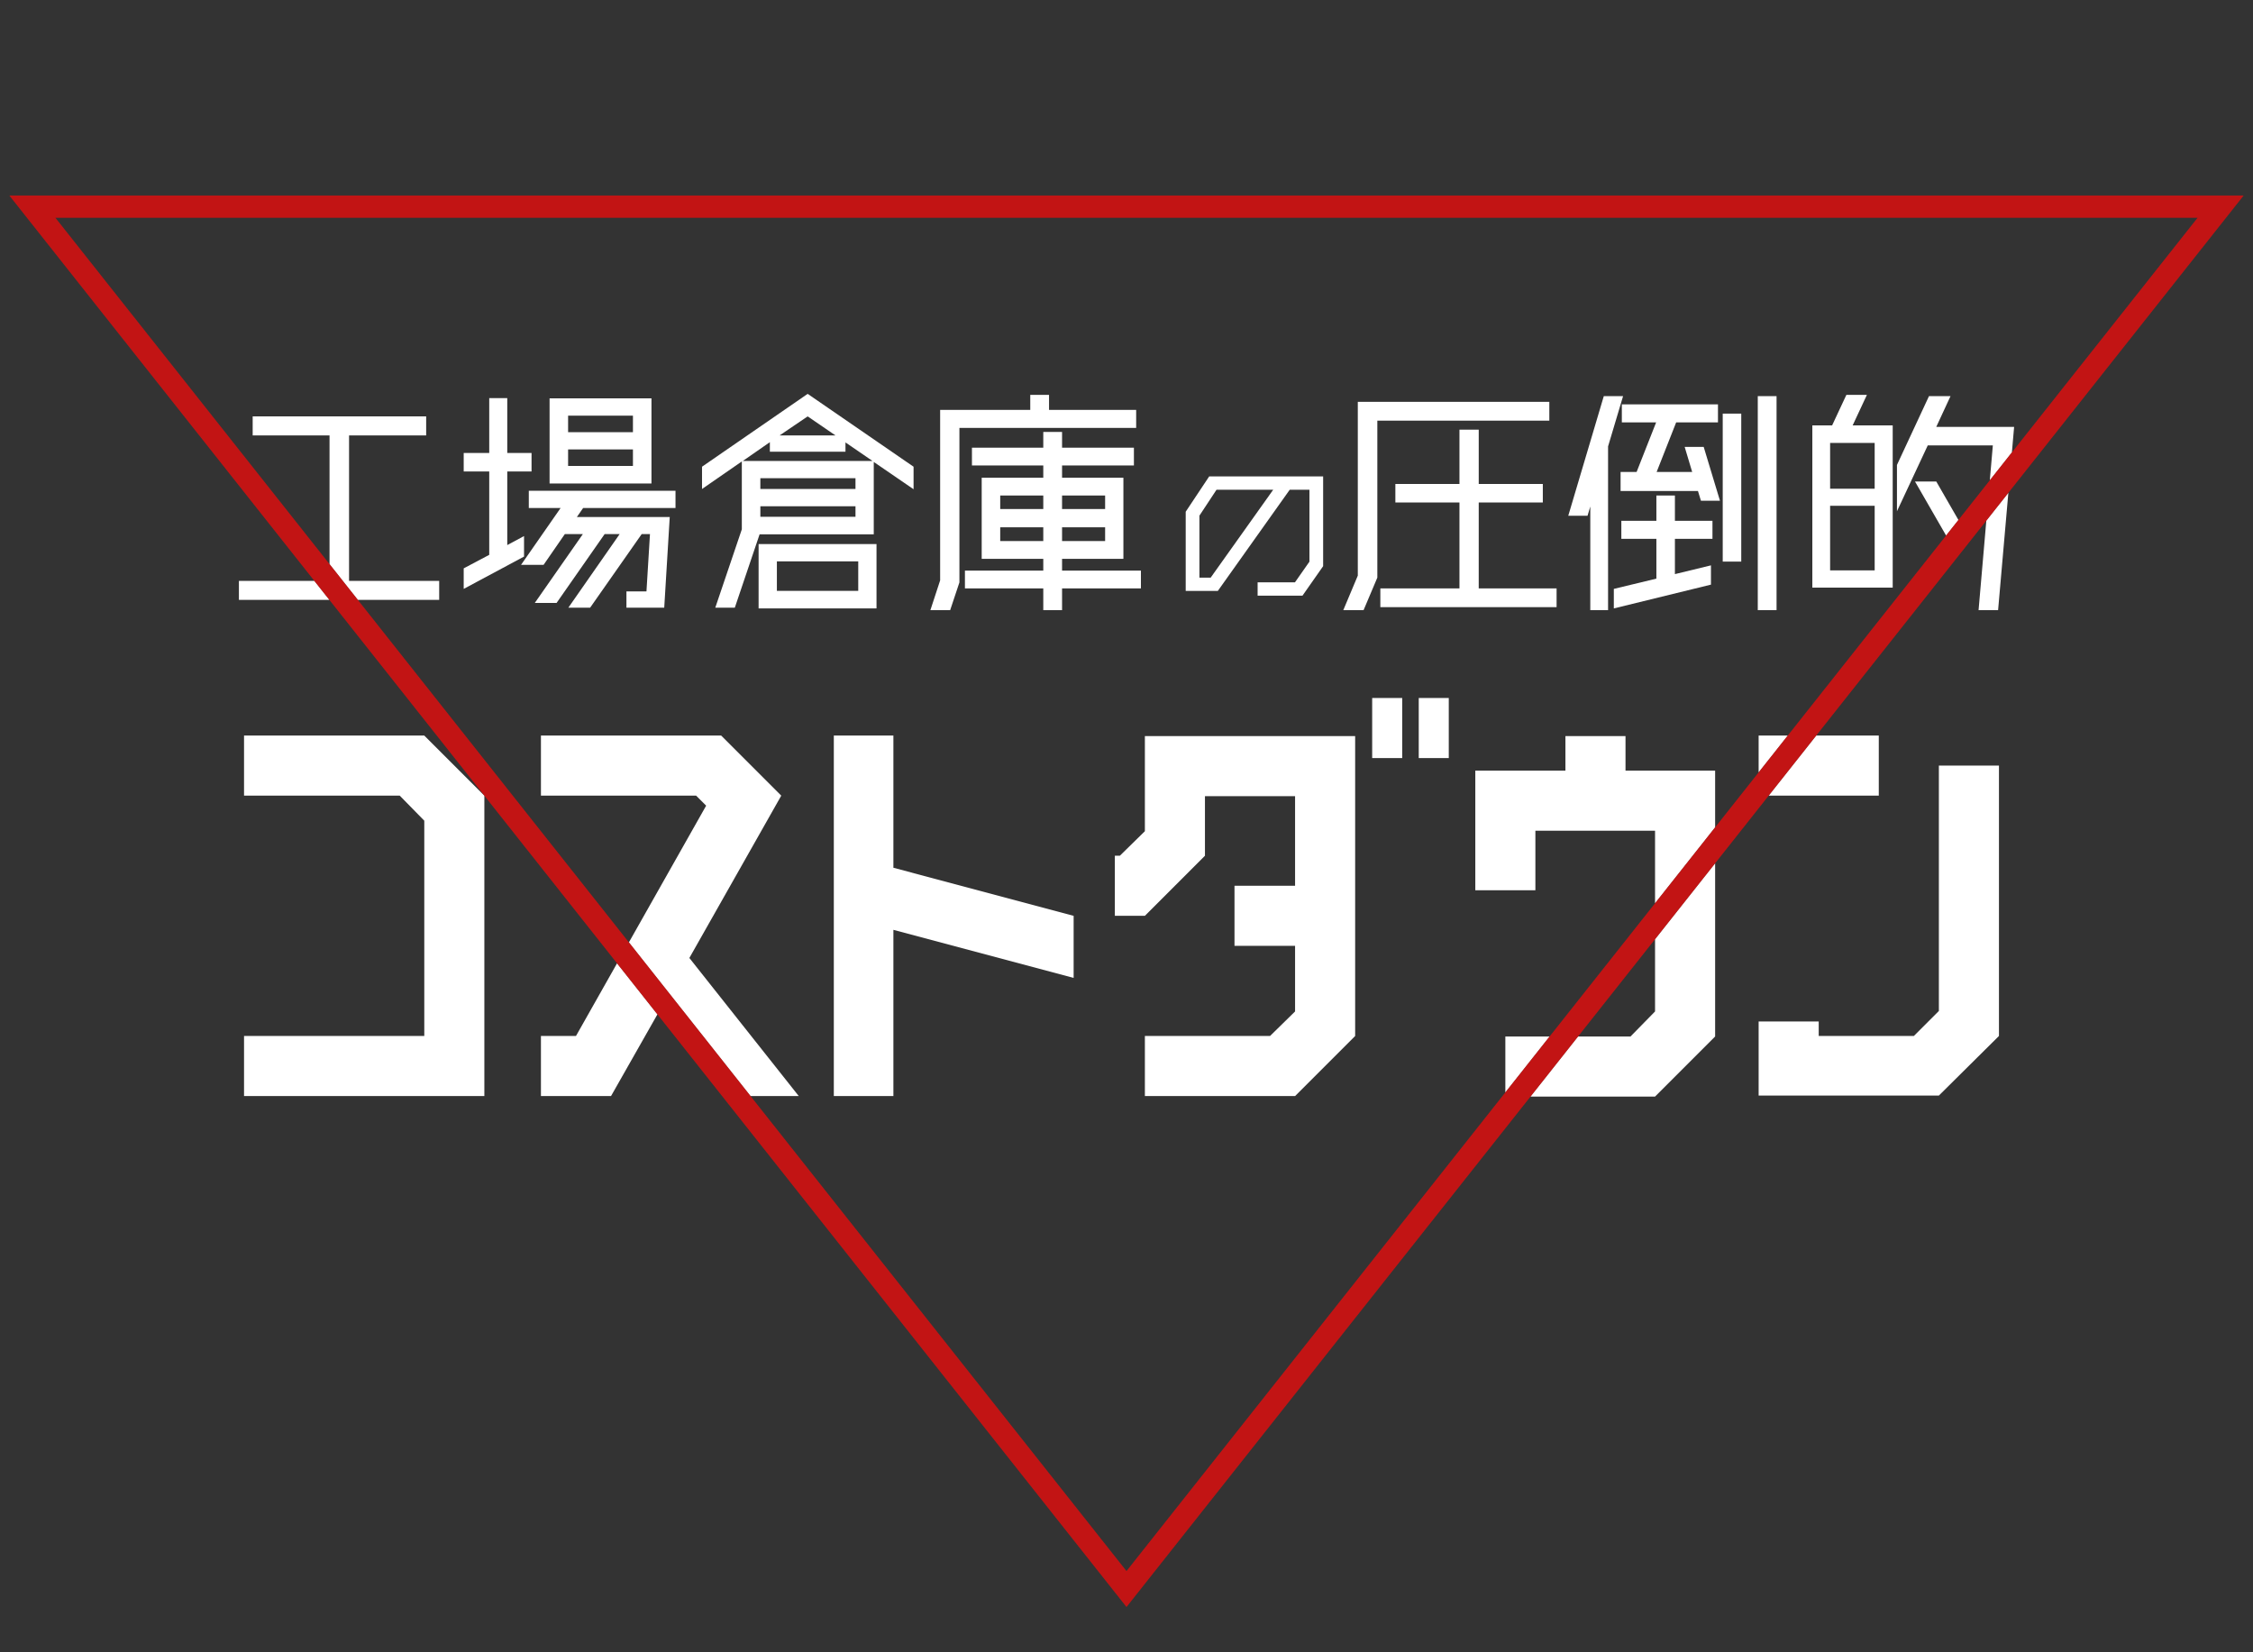
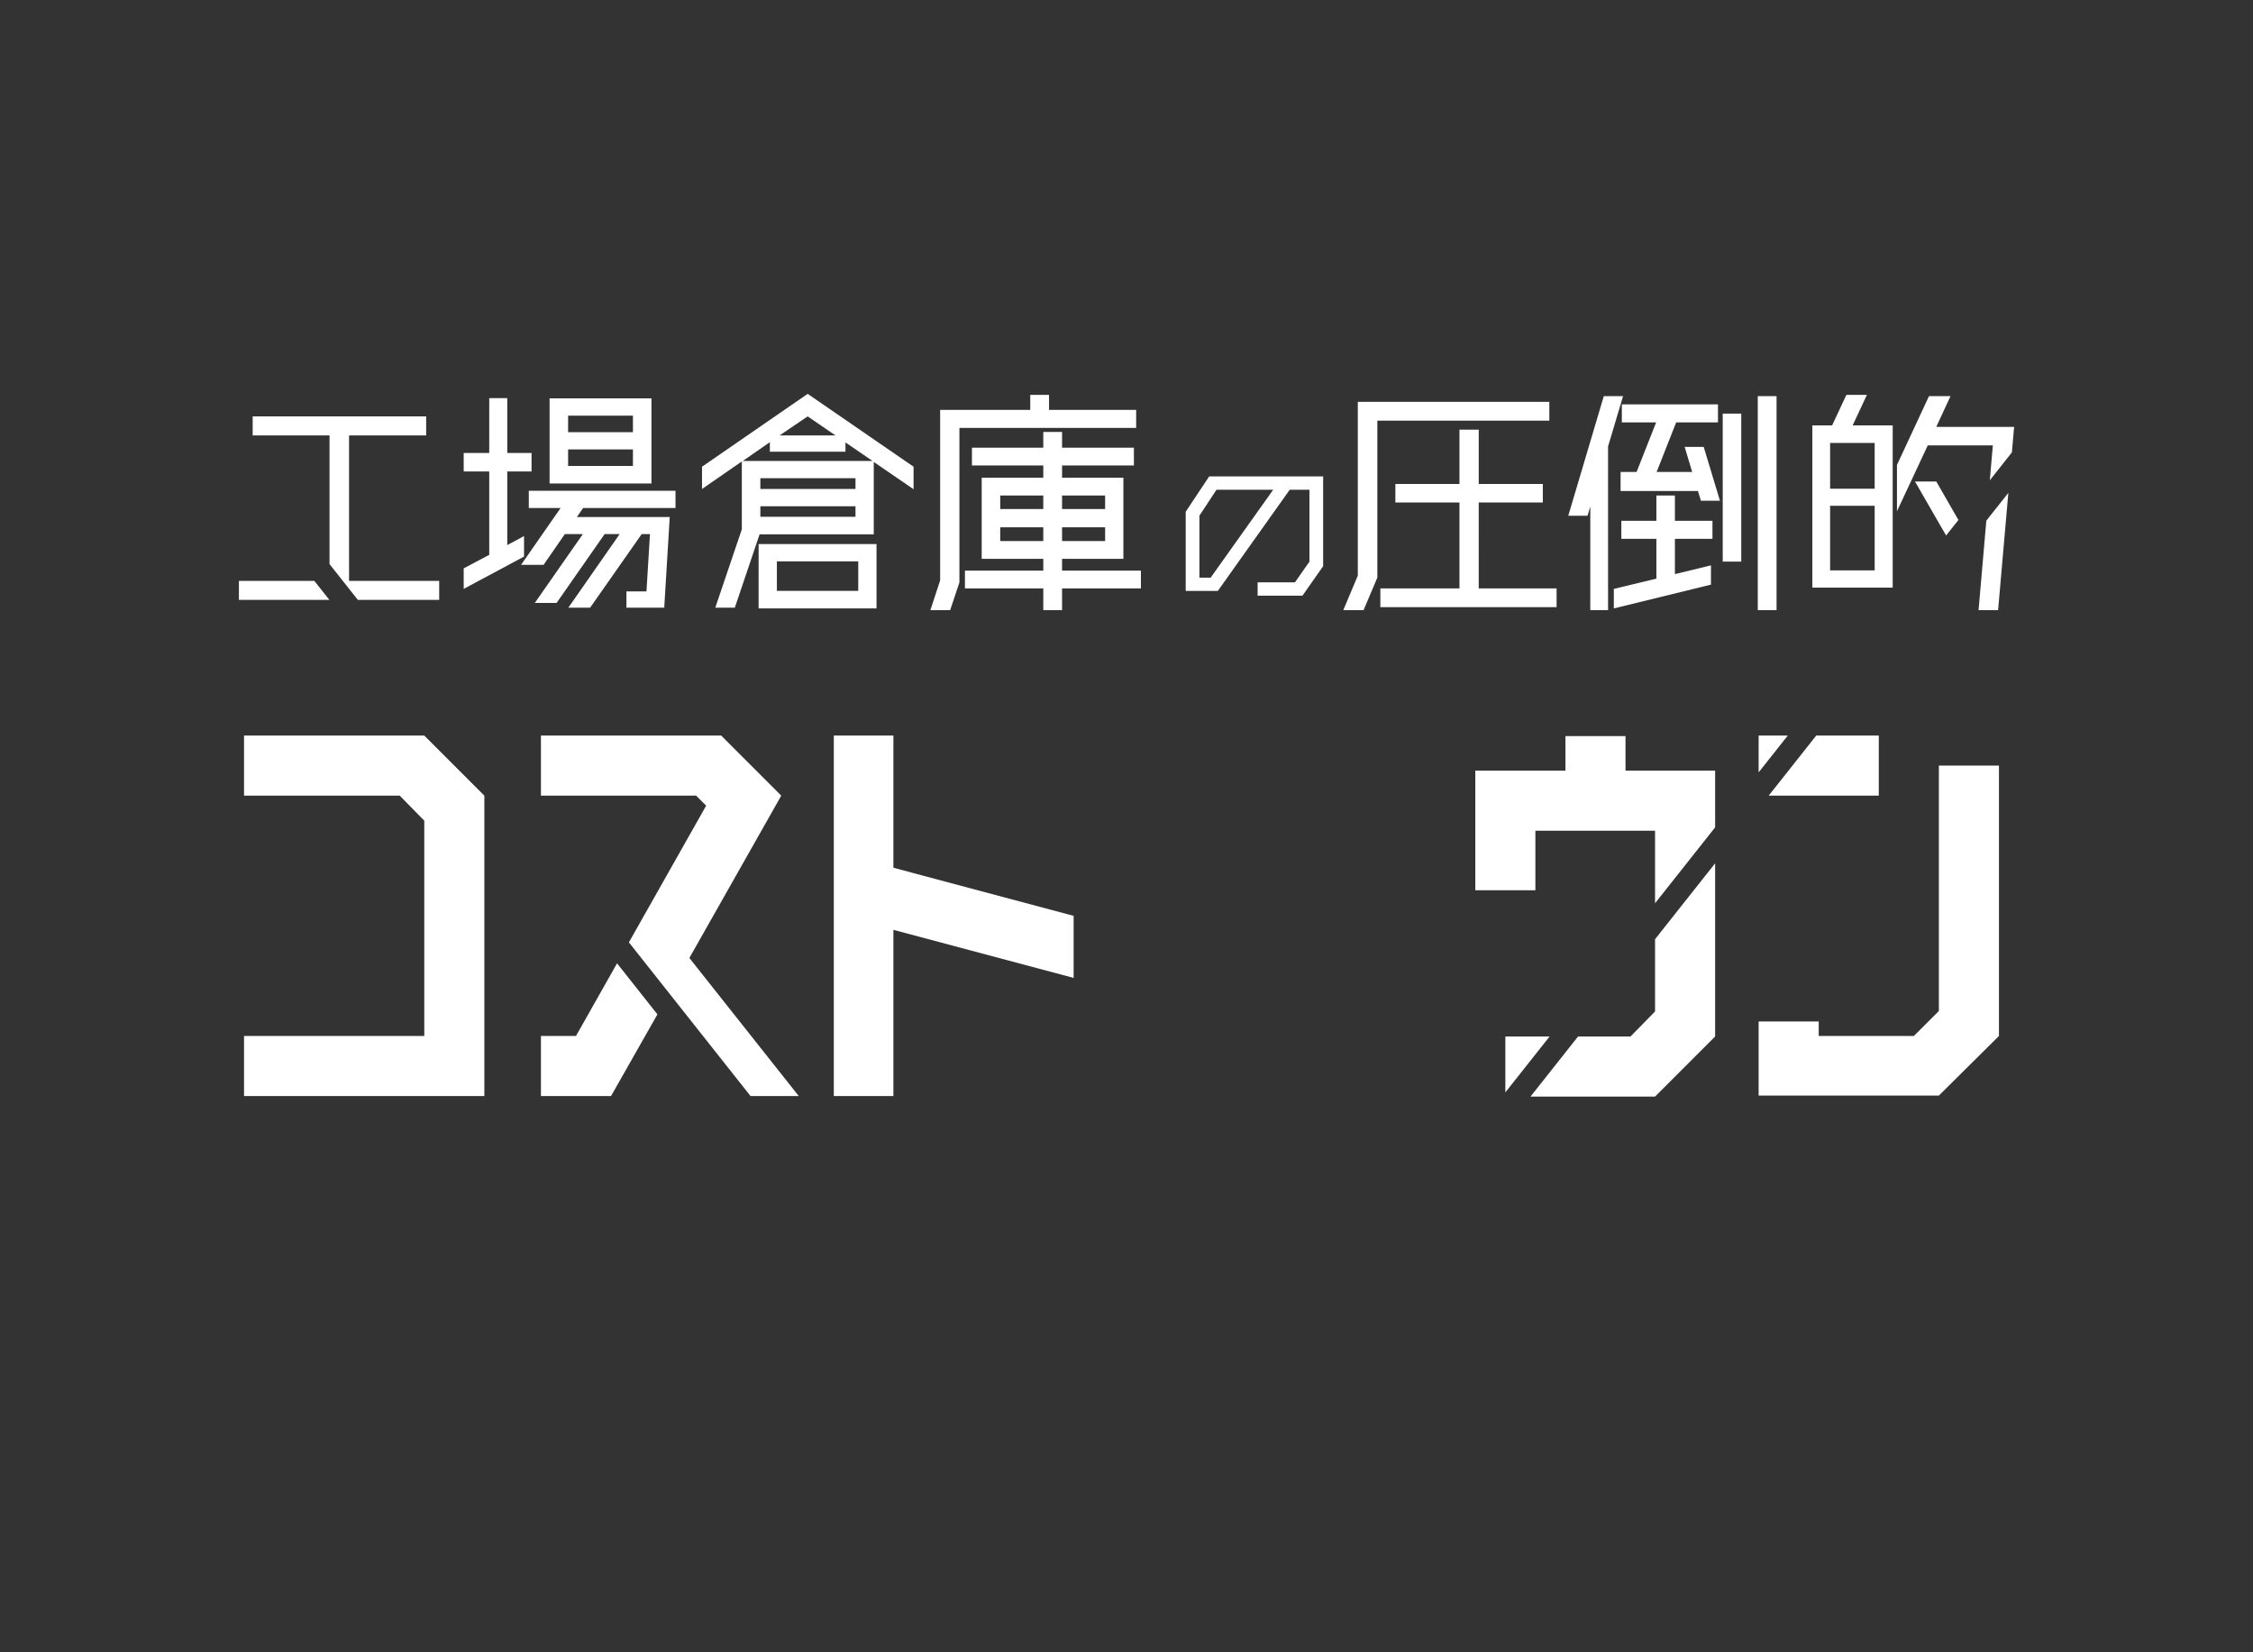
<svg xmlns="http://www.w3.org/2000/svg" version="1.1" id="レイヤー_1" x="0px" y="0px" width="900px" height="660px" viewBox="0 0 900 660" enable-background="new 0 0 900 660" xml:space="preserve">
  <rect x="0" y="0" width="900" height="660" fill="#333333" stroke="none" />
  <path fill="#FFFFFF" d="M209.336,214.125v8.2l-24.102,12.901v-8.2l10.201-5.4v-33.302h-10.201v-7.4h10.201v-21.901h7.201v21.901  h9.701v7.4h-9.701v29.402L209.336,214.125z M269.84,202.924h-36.902l-2.5,3.6h37.102l-2.2,36.202h-15.101v-6.5h8.001l1.4-22.901  h-3.3l-20.601,29.402h-8.701l20.501-29.402h-6l-19.201,27.502h-8.701l19.201-27.502h-7.2l-8.5,12.301h-9.001l15.801-22.701h-12.701  v-6.9h58.604V202.924z M260.24,159.122v34.002h-40.703v-34.002H260.24z M252.839,166.022h-25.902v6.601h25.902V166.022z   M226.937,186.123h25.902v-6.6h-25.902V186.123z" />
  <path fill="#FFFFFF" d="M322.637,157.321l42.303,29.102v9l-15.901-10.901v28.902h-45.603l-9.9,29.302h-7.801l10.601-31.302v-27.102  l-15.901,11v-8.9L322.637,157.321z M296.736,184.123h51.803l-10.801-7.4v3.7h-30.202v-3.8L296.736,184.123z M303.036,243.027  v-25.702h47.103v25.702H303.036z M341.739,195.324v-4.3h-38.002v4.3H341.739z M303.737,206.424h38.002v-4.2h-38.002V206.424z   M310.337,224.226v11.801h32.502v-11.801H310.337z M333.738,173.922l-11.101-7.601l-11.201,7.601H333.738z" />
  <path fill="#FFFFFF" d="M453.86,163.722v7.201h-70.604v61.704l-3.7,11.101h-7.9l3.9-11.9v-68.104h36.002v-6h7.5v6H453.86z   M455.76,227.926v7.101h-31.502v8.7h-7.5v-8.7h-31.302v-7.101h31.302v-4.7h-24.602v-32.402h24.602v-4.9h-28.501v-7.101h28.501v-6.3  h7.5v6.3h28.701v7.101h-28.701v4.9h24.501v32.402h-24.501v4.7H455.76z M416.758,197.924h-17.201v5.4h17.201V197.924z   M399.556,216.125h17.201v-5.5h-17.201V216.125z M441.459,197.924h-17.201v5.4h17.201V197.924z M424.258,216.125h17.201v-5.5  h-17.201V216.125z" />
  <path fill="#FFFFFF" d="M483.029,190.303h45.522v35.849l-8.249,11.774h-17.925v-5.325h14.925l5.774-8.25v-28.724h-7.874  l-28.725,40.423h-12.824v-31.648L483.029,190.303z M483.628,230.727l24.974-35.099h-22.648l-6.825,10.35v24.749H483.628z" />
  <path fill="#FFFFFF" d="M618.905,160.521v7.5H550.2v62.704l-5.5,13H536.6l5.8-13.801v-69.404H618.905z M590.702,235.026h31.103v7.5  h-70.404v-7.5h31.602v-34.302h-25.602v-7.4h25.602v-21.702h7.7v21.702h25.602v7.4h-25.602V235.026z" />
  <path fill="#FFFFFF" d="M648.37,158.222l-6,20.101v65.404h-7.101v-41.402l-1.1,3.7h-7.7l14.2-47.803H648.37z M669.073,197.924  v10.101h15.001v7.201h-15.001v14.101l14.4-3.5v7.7l-38.803,9.501v-7.801l17.002-4.1v-15.901h-14.001v-7.201h14.001v-10.101H669.073z   M672.972,178.522h7.601l6.501,21.501h-7.601l-1.2-3.9H647.37v-7.601h6.4l7.801-19.801H647.87v-7.201h38.402v7.201h-16.7  l-7.801,19.801h14.201L672.972,178.522z M688.173,224.326v-59.104h7.4v59.104H688.173z M702.174,158.222h7.501v85.505h-7.501  V158.222z" />
  <path fill="#FFFFFF" d="M193.485,437.816H97.487v-24h71.999v-85.999l-9.8-10H97.487v-24h71.999l23.999,24V437.816z" />
  <path fill="#FFFFFF" d="M428.882,365.817v24.799l-71.999-19.2v66.399h-23.8V293.818h23.8v52.799L428.882,365.817z" />
-   <path fill="#FFFFFF" d="M445.342,365.817v-24h2l10-9.8v-38h83.998v119.798l-24,24h-59.998v-24h49.998l10-9.8v-26.2h-24.199v-24  h24.199v-35.799h-36v23.799l-23.998,24H445.342z M548.139,302.818v-24h12v24H548.139z M578.739,278.818v24H566.74v-24H578.739z" />
  <g>
    <polygon fill="#FFFFFF" points="685.137,330.479 685.137,307.818 649.338,307.818 649.338,294.018 625.338,294.018    625.338,307.818 589.338,307.818 589.338,355.617 613.338,355.617 613.338,331.818 661.137,331.818 661.137,360.8  " />
    <polygon fill="#FFFFFF" points="661.137,375.166 661.137,404.017 651.338,414.017 630.386,414.017 611.39,438.016 661.137,438.016    685.137,414.017 685.137,344.845  " />
    <polygon fill="#FFFFFF" points="601.338,436.35 619.015,414.017 601.338,414.017  " />
  </g>
  <g>
    <polygon fill="#FFFFFF" points="175.44,232.026 139.438,232.026 139.438,173.922 170.24,173.922 170.24,166.322 100.935,166.322    100.935,173.922 131.637,173.922 131.637,225.332 142.952,239.626 175.44,239.626  " />
    <polygon fill="#FFFFFF" points="125.565,232.026 95.435,232.026 95.435,239.626 131.581,239.626  " />
  </g>
  <g>
    <polygon fill="#FFFFFF" points="246.487,384.798 230.085,413.816 216.086,413.816 216.086,437.816 244.085,437.816    262.618,405.178  " />
    <polygon fill="#FFFFFF" points="275.381,382.654 312.084,317.818 288.084,293.818 216.086,293.818 216.086,317.818    278.085,317.818 282.085,321.818 251.224,376.416 299.823,437.816 319.081,437.816  " />
  </g>
  <g>
    <polygon fill="#FFFFFF" points="750.516,317.818 750.516,293.818 725.525,293.818 706.529,317.818  " />
    <polygon fill="#FFFFFF" points="714.155,293.818 702.516,293.818 702.516,308.523  " />
    <polygon fill="#FFFFFF" points="774.516,403.816 764.516,413.816 726.516,413.816 726.516,408.017 702.516,408.017    702.516,437.616 774.516,437.616 798.516,413.816 798.516,305.818 774.516,305.818  " />
  </g>
  <g>
    <path fill="#FFFFFF" d="M745.771,157.722h-8.2l-5.7,12.201h-7.9v64.804h32.102v-64.804h-16.001L745.771,157.722z M748.871,227.826   H731.07v-25.802h17.802V227.826z M748.871,176.923v18.301H731.07v-18.301H748.871z" />
    <polygon fill="#FFFFFF" points="793.471,207.977 790.373,243.727 798.174,243.727 802.272,196.858  " />
    <polygon fill="#FFFFFF" points="764.972,192.324 777.404,213.91 782.324,207.694 773.473,192.324  " />
    <polygon fill="#FFFFFF" points="803.684,180.708 804.574,170.522 773.473,170.522 779.173,158.222 770.573,158.222    757.772,185.723 757.772,204.224 770.073,177.923 796.074,177.923 794.868,191.846  " />
  </g>
-   <path opacity="0.7" fill="#FF0808" d="M450,641.915L3.718,78.085h892.565L450,641.915z M22.146,87.001L450,627.548L877.855,87.001  H22.146z" />
  <g>
</g>
  <g>
</g>
  <g>
</g>
  <g>
</g>
  <g>
</g>
  <g>
</g>
  <g>
</g>
  <g>
</g>
  <g>
</g>
  <g>
</g>
  <g>
</g>
  <g>
</g>
  <g>
</g>
  <g>
</g>
  <g>
</g>
</svg>